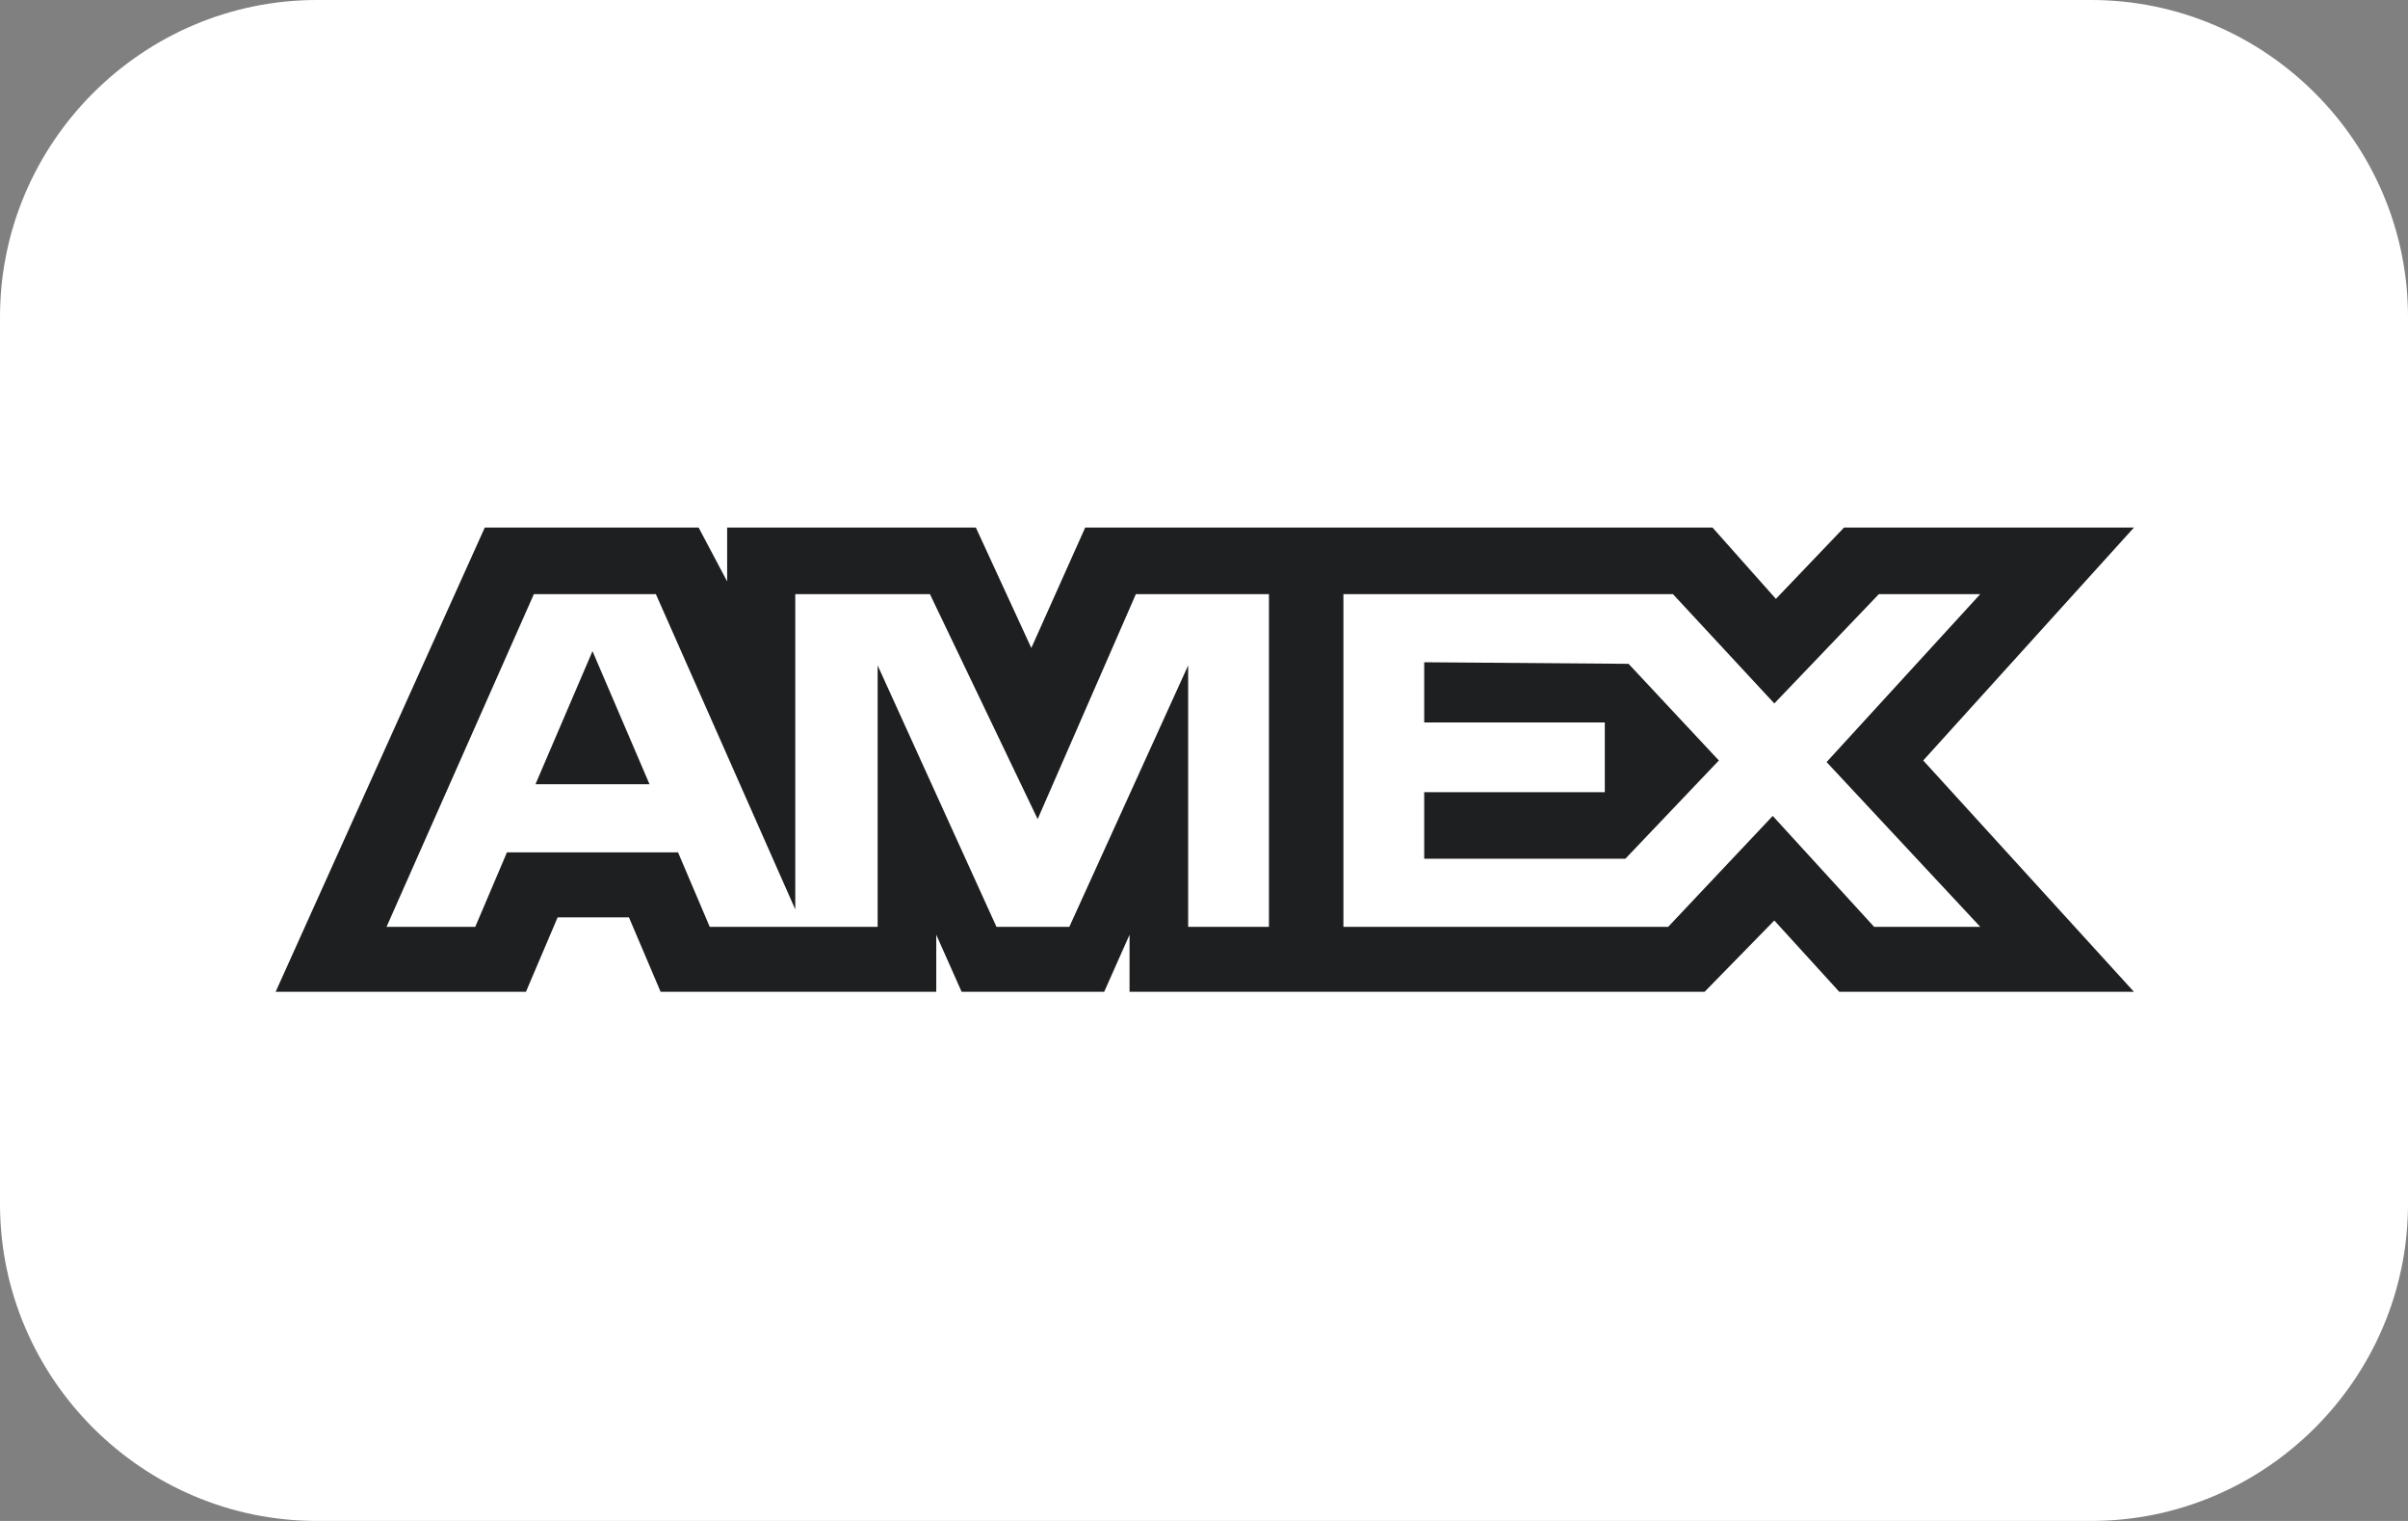
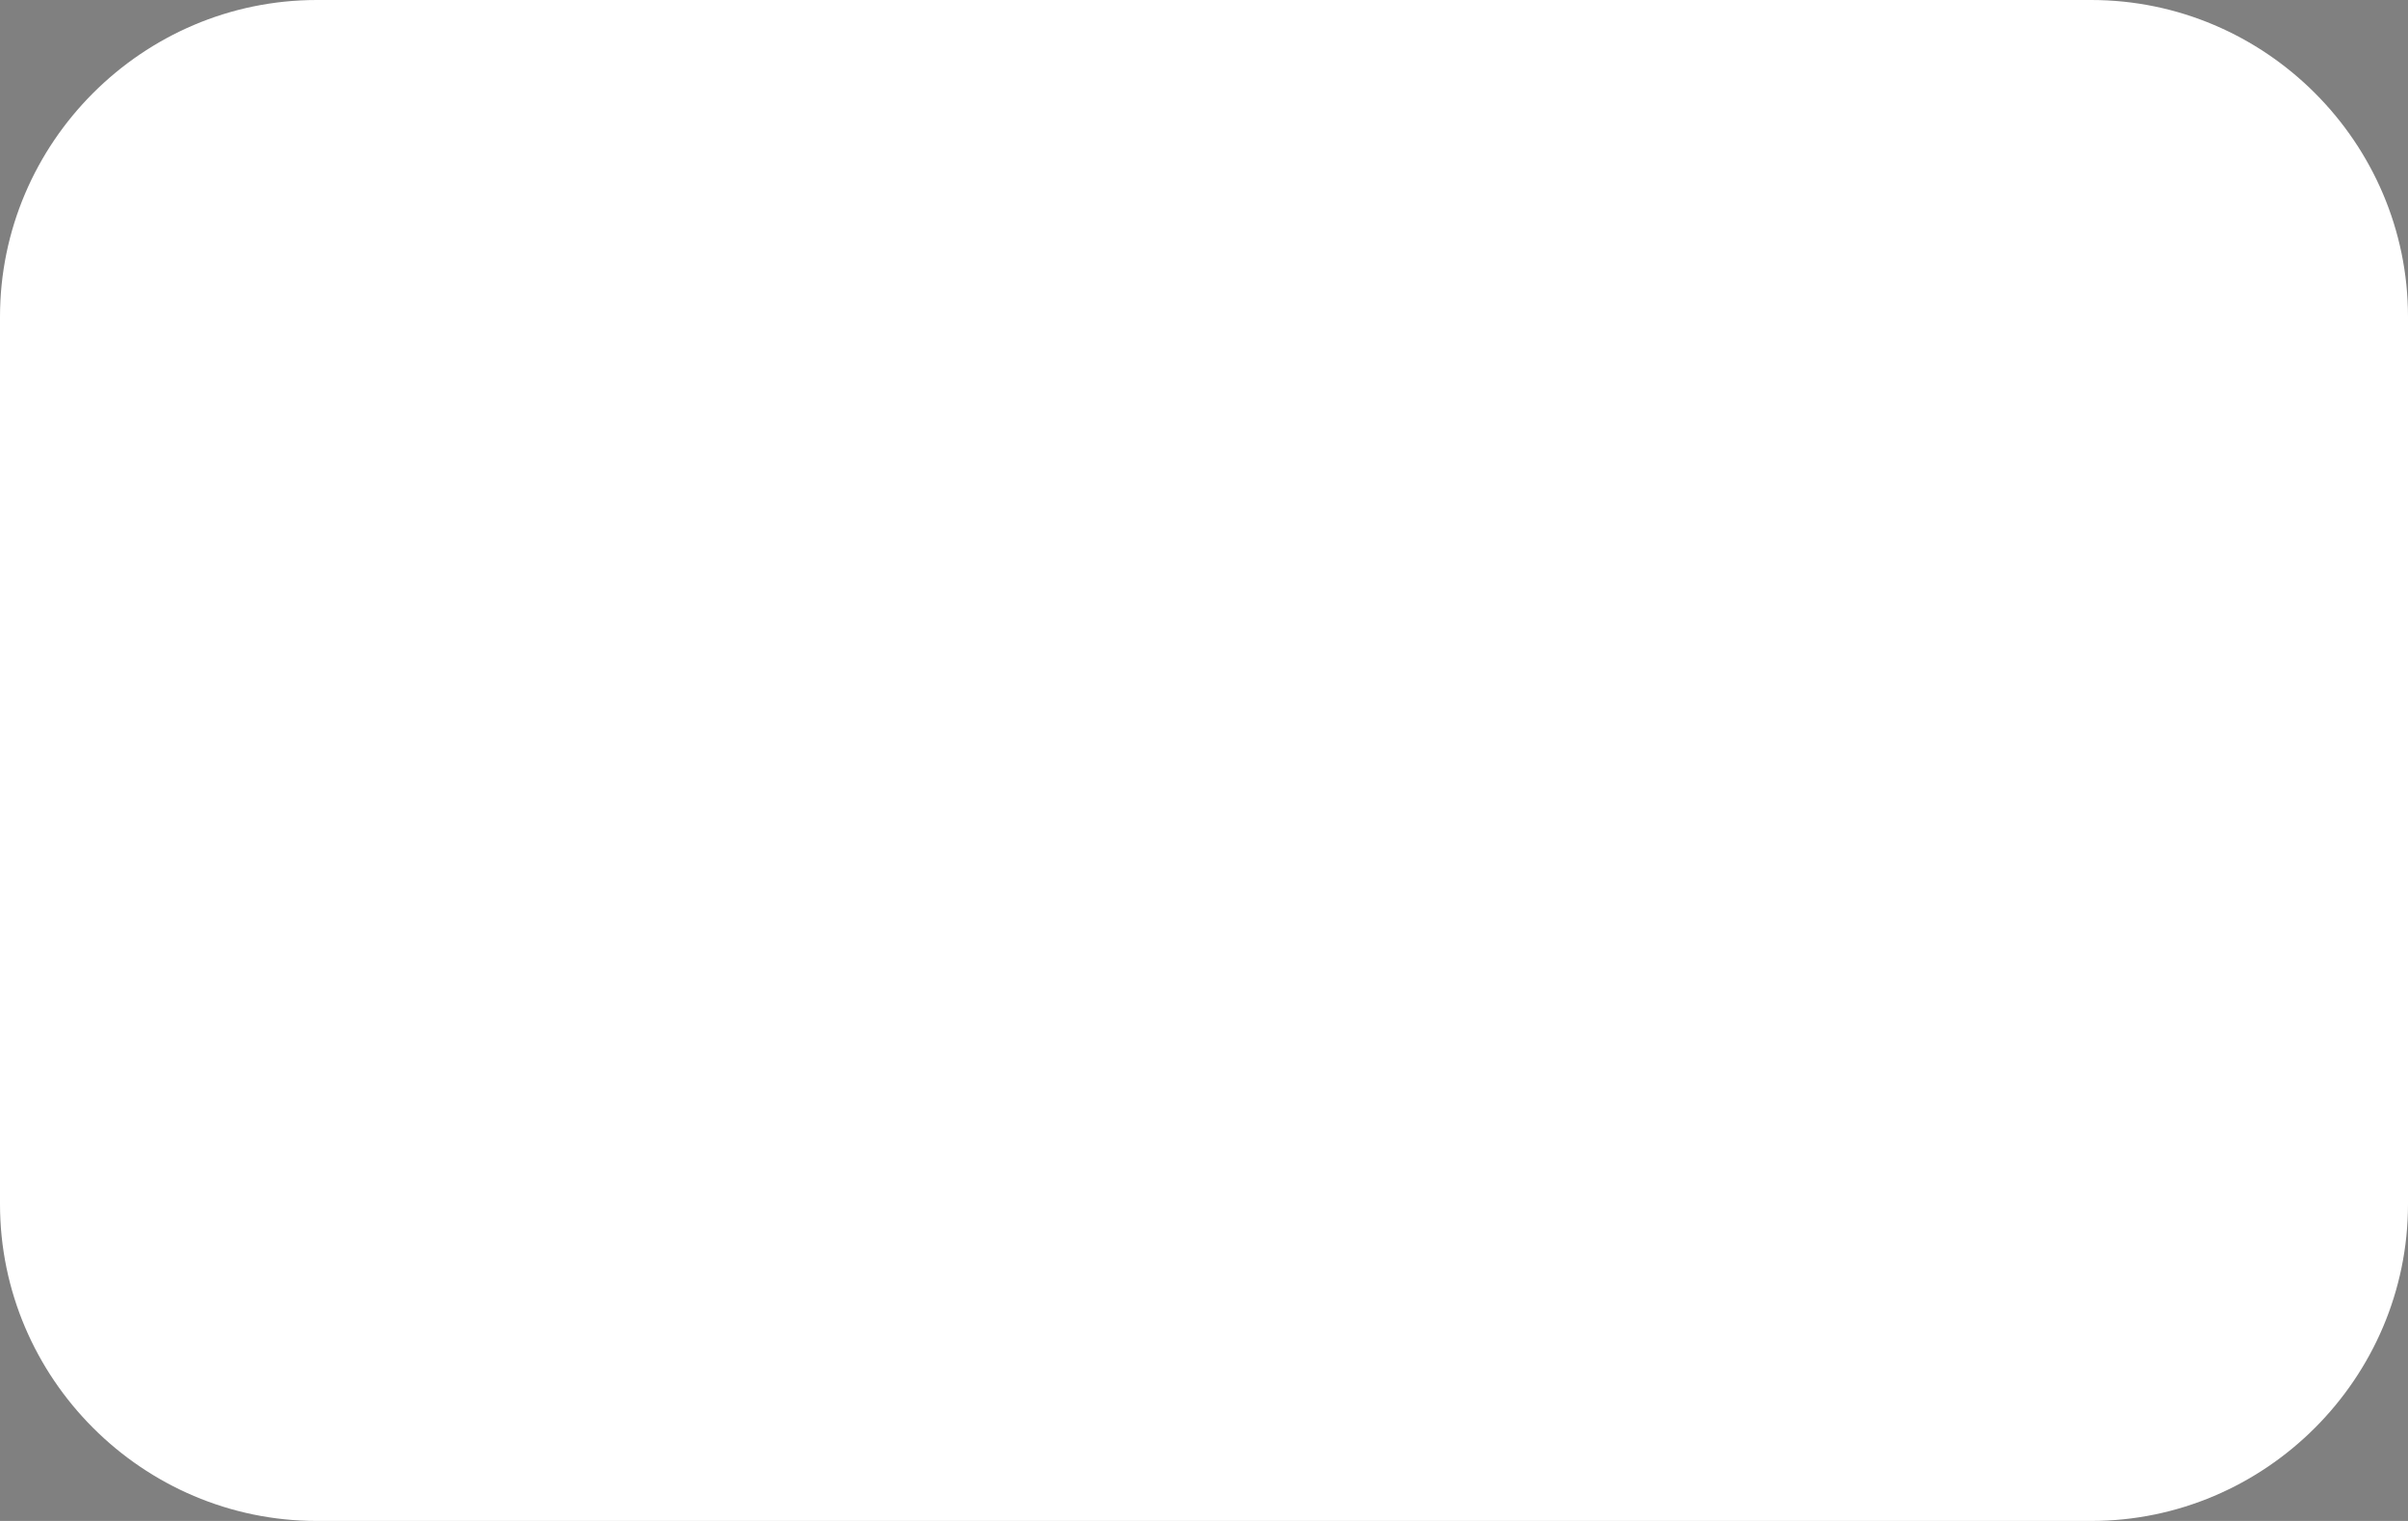
<svg xmlns="http://www.w3.org/2000/svg" version="1.1" id="Layer_1" x="0px" y="0px" width="152px" height="96px" viewBox="0 0 152 96" style="enable-background:new 0 0 152 96;" xml:space="preserve">
  <rect x="0" y="0" width="152" height="96" fill="#808080" stroke="none" />
  <style type="text/css">
	.st0{fill:#FFFFFF;}
	.st1{fill:#1D1F20;}
</style>
  <path class="st0" d="M132,96H20C9,96,0,87,0,76V20C0,9,9,0,20,0h112c11,0,20,9,20,20v56C152,87,143,96,132,96z" />
-   <path class="st1" d="M30.6,33.3L17.4,62.6h15.8l2-4.7h4.5l2,4.7h17.4v-3.6l1.6,3.6h9l1.6-3.6v3.6h36.3l4.4-4.5l4.1,4.5l18.6,0  l-13.3-14.6l13.3-14.7h-18.3l-4.3,4.5l-4-4.5H68.5l-3.4,7.6l-3.5-7.6H45.9v3.4l-1.8-3.4C44.1,33.3,30.6,33.3,30.6,33.3z M33.7,37.5  h7.7l8.8,19.9V37.5h8.5l6.8,14.2l6.2-14.2h8.4v21H75l0-16.5l-7.5,16.5h-4.6L55.4,42v16.5H44.8l-2-4.7H32l-2,4.7h-5.6  C24.4,58.5,33.7,37.5,33.7,37.5z M84.8,37.5h20.8l6.4,6.9l6.6-6.9h6.4l-9.7,10.6l9.7,10.4h-6.7l-6.4-7l-6.6,7H84.8L84.8,37.5  L84.8,37.5z M37.4,41.1l-3.6,8.4H41L37.4,41.1z M89.9,41.8v3.8h11.4V50H89.9v4.2h12.7l5.9-6.2l-5.7-6.1L89.9,41.8L89.9,41.8z" />
</svg>